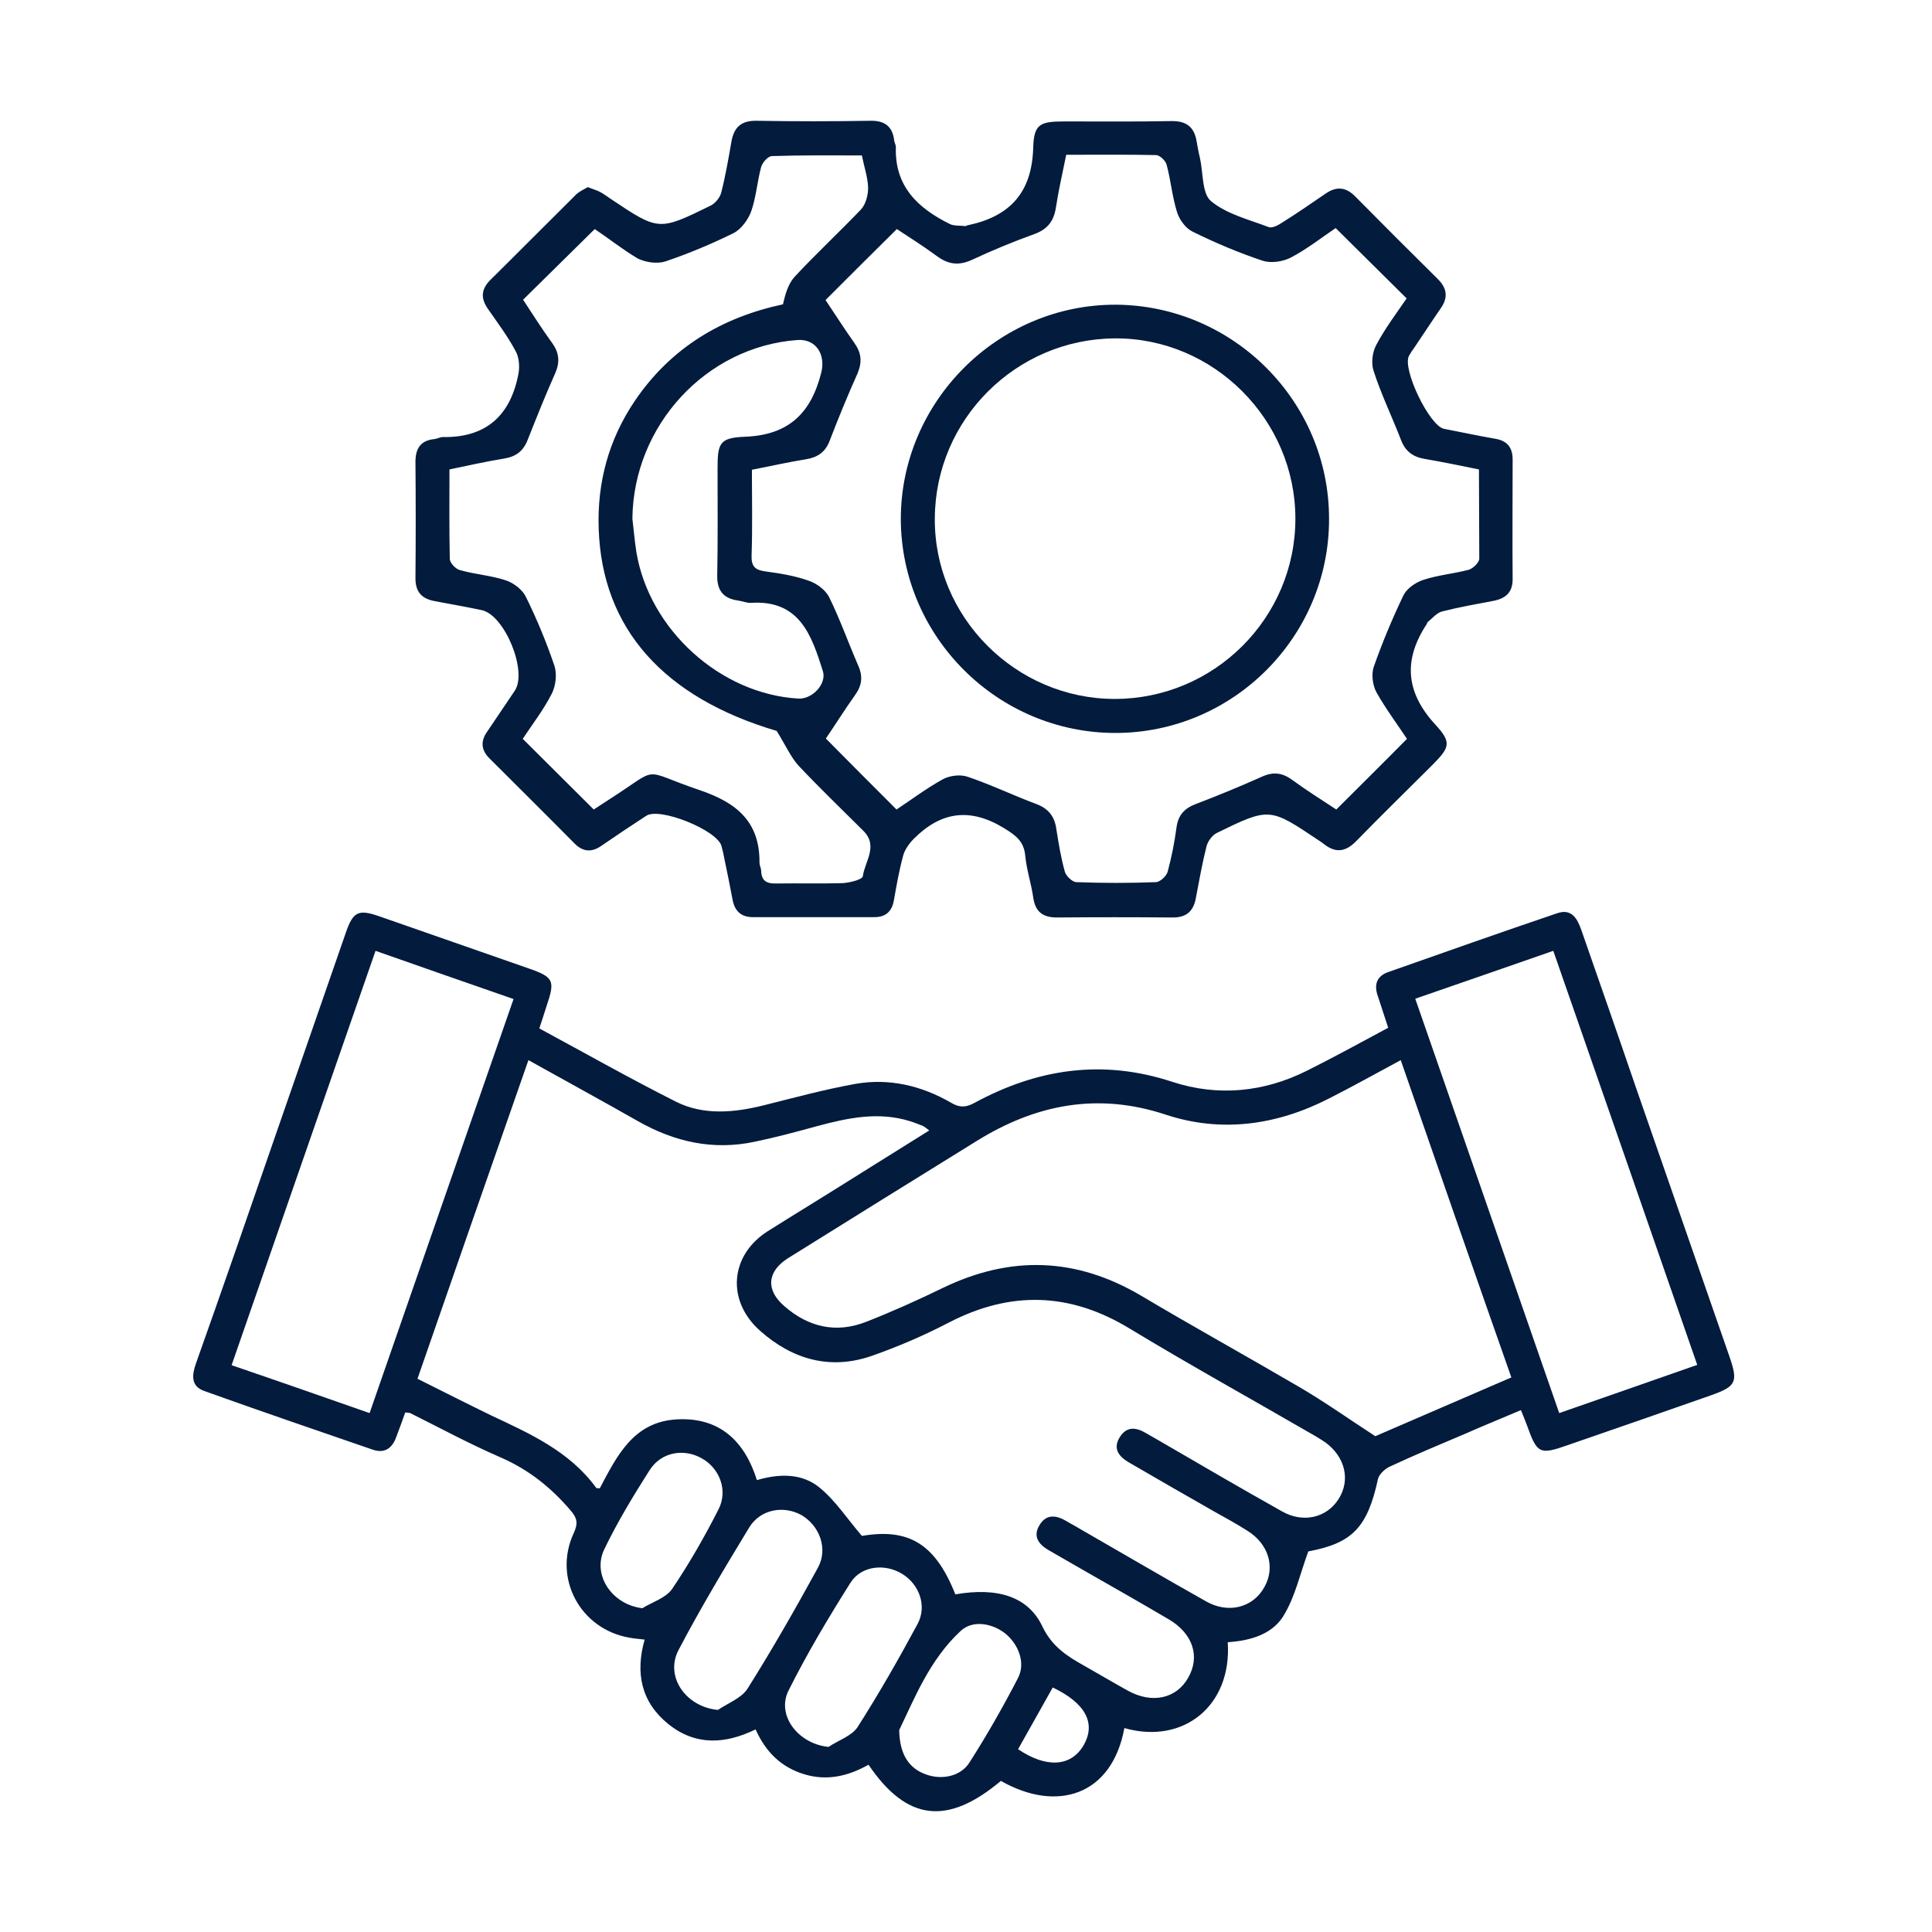
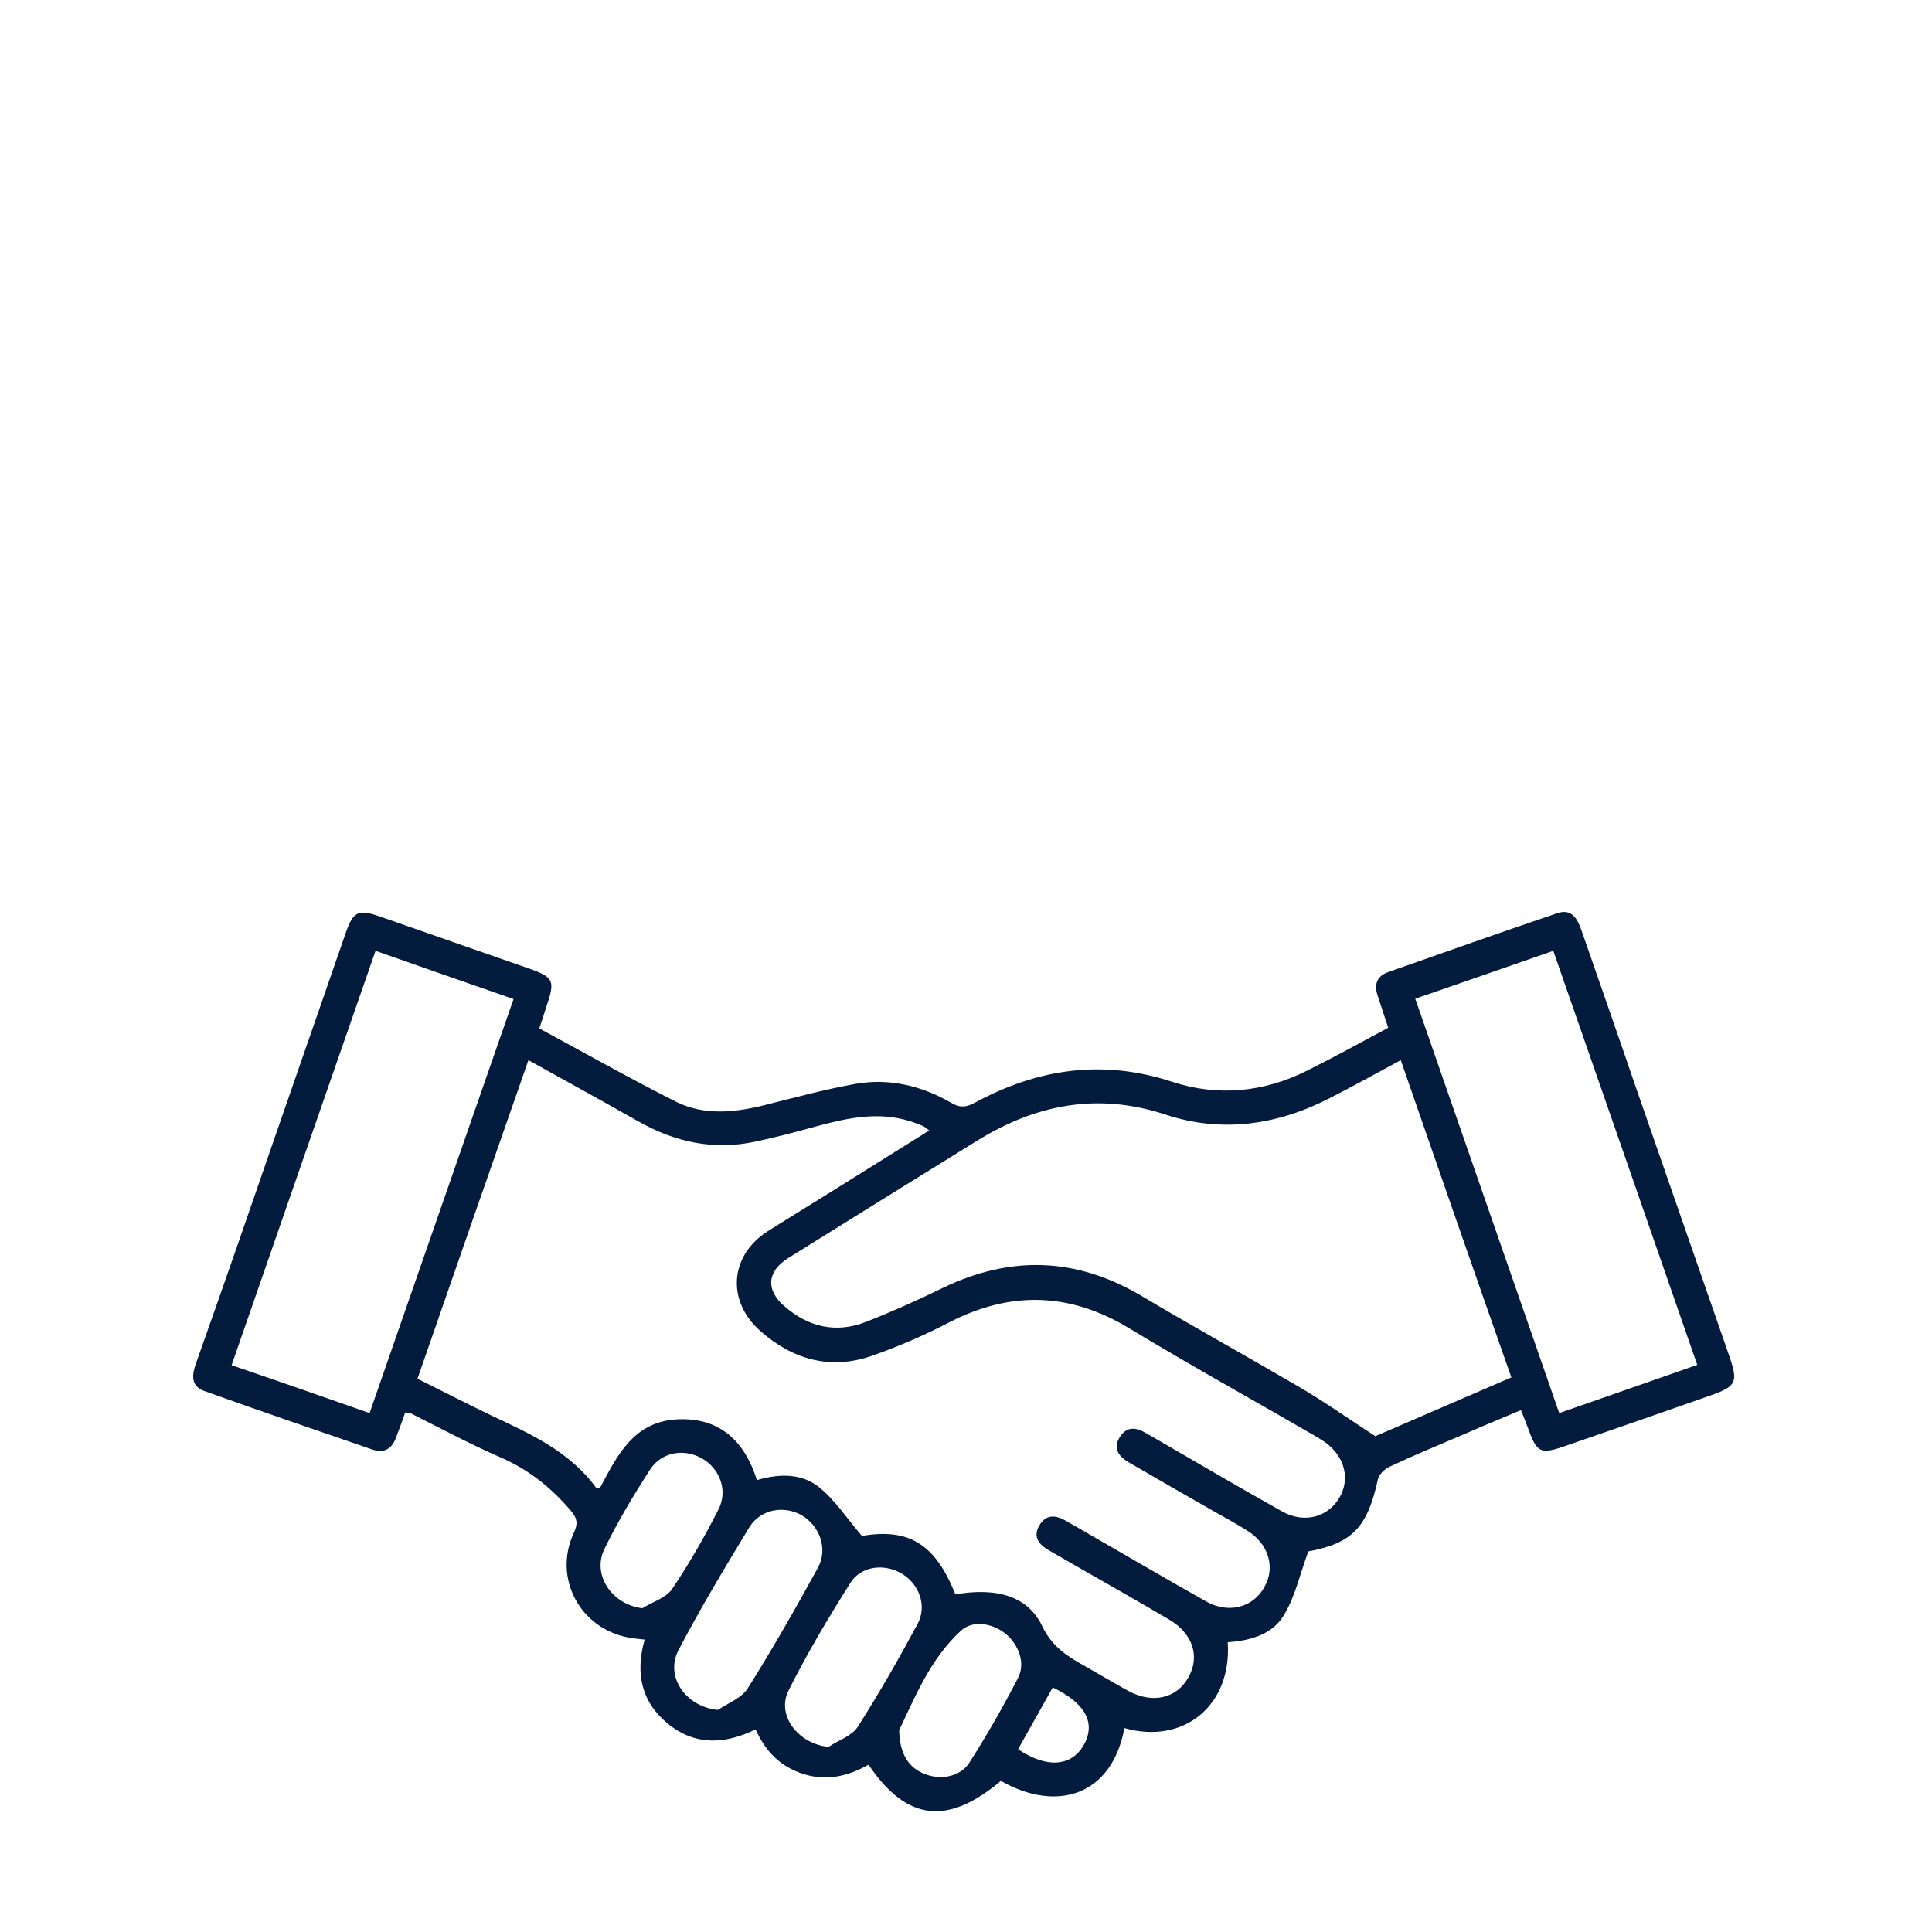
<svg xmlns="http://www.w3.org/2000/svg" width="80" height="80" viewBox="0 0 80 80" fill="none">
  <path d="M50.838 68.001C51.015 70.626 49.006 72.253 46.558 71.556C46.039 74.372 43.742 75.056 41.445 73.743C39.23 75.603 37.549 75.411 35.963 73.073C35.142 73.538 34.254 73.757 33.31 73.47C32.353 73.183 31.711 72.554 31.287 71.611C30.029 72.226 28.799 72.294 27.677 71.392C26.556 70.489 26.297 69.286 26.693 67.892C26.461 67.864 26.256 67.851 26.05 67.81C24.027 67.454 22.892 65.349 23.754 63.489C23.945 63.079 23.904 62.861 23.617 62.532C22.797 61.575 21.867 60.837 20.691 60.331C19.433 59.784 18.217 59.128 16.986 58.513C16.945 58.499 16.904 58.499 16.781 58.486C16.658 58.841 16.521 59.197 16.384 59.566C16.207 60.003 15.892 60.181 15.441 60.03C13.103 59.224 10.779 58.431 8.455 57.597C7.881 57.392 7.949 56.913 8.127 56.421C9.248 53.263 10.342 50.105 11.435 46.933C12.392 44.157 13.363 41.396 14.32 38.62C14.621 37.745 14.84 37.636 15.728 37.95C17.793 38.675 19.857 39.386 21.922 40.111C22.933 40.466 22.988 40.616 22.633 41.655C22.537 41.943 22.455 42.23 22.332 42.585C24.232 43.611 26.092 44.663 27.992 45.62C29.14 46.194 30.398 46.072 31.615 45.771C32.873 45.456 34.131 45.114 35.416 44.882C36.81 44.636 38.15 44.95 39.381 45.661C39.722 45.866 39.982 45.866 40.338 45.675C42.949 44.253 45.656 43.843 48.554 44.8C50.441 45.415 52.342 45.224 54.119 44.335C55.24 43.775 56.334 43.173 57.482 42.558C57.332 42.093 57.195 41.669 57.058 41.259C56.881 40.78 57.004 40.411 57.496 40.247C59.82 39.427 62.144 38.607 64.482 37.814C65.084 37.609 65.316 38.046 65.48 38.511C66.232 40.671 66.984 42.818 67.722 44.978C69.021 48.71 70.32 52.456 71.619 56.189C71.974 57.228 71.892 57.405 70.853 57.775C68.871 58.472 66.902 59.155 64.92 59.839C63.758 60.249 63.648 60.194 63.238 59.046C63.17 58.855 63.088 58.663 62.978 58.39C62.213 58.718 61.461 59.019 60.722 59.347C59.656 59.798 58.576 60.249 57.523 60.741C57.332 60.837 57.099 61.056 57.058 61.247C56.621 63.257 55.992 63.9 54.174 64.241C53.832 65.171 53.64 66.06 53.203 66.812C52.752 67.646 51.836 67.933 50.838 68.001ZM39.558 66.019C41.295 65.718 42.58 66.101 43.168 67.359C43.564 68.179 44.179 68.575 44.89 68.972C45.492 69.314 46.093 69.669 46.709 70.011C47.707 70.558 48.705 70.339 49.197 69.478C49.703 68.603 49.402 67.646 48.404 67.058C47.242 66.374 46.066 65.704 44.89 65.034C44.412 64.761 43.92 64.474 43.441 64.2C43.031 63.968 42.758 63.64 43.031 63.175C43.318 62.669 43.742 62.737 44.179 62.997C44.357 63.107 44.549 63.202 44.726 63.312C46.463 64.31 48.185 65.322 49.935 66.306C50.865 66.839 51.89 66.566 52.355 65.718C52.82 64.898 52.533 63.927 51.644 63.38C51.193 63.093 50.715 62.833 50.25 62.573C49.074 61.904 47.912 61.234 46.736 60.55C46.34 60.318 46.066 59.989 46.367 59.511C46.654 59.046 47.05 59.101 47.461 59.347C47.638 59.456 47.83 59.552 48.008 59.661C49.703 60.646 51.385 61.63 53.093 62.587C53.968 63.079 54.939 62.847 55.431 62.068C55.924 61.288 55.705 60.331 54.885 59.73C54.748 59.634 54.611 59.552 54.474 59.47C51.904 57.98 49.306 56.544 46.777 55.013C44.303 53.509 41.842 53.441 39.285 54.767C38.26 55.3 37.179 55.765 36.086 56.148C34.377 56.736 32.818 56.298 31.478 55.109C30.07 53.864 30.221 51.978 31.793 50.98C32.463 50.556 33.133 50.146 33.816 49.722C35.361 48.765 36.892 47.794 38.478 46.81C38.355 46.714 38.287 46.659 38.205 46.618C38.027 46.55 37.863 46.482 37.685 46.427C36.373 46.017 35.101 46.29 33.83 46.632C32.982 46.864 32.121 47.097 31.259 47.275C29.537 47.644 27.937 47.288 26.42 46.427C24.929 45.579 23.425 44.759 21.881 43.898C20.322 48.355 18.804 52.716 17.287 57.091C18.353 57.624 19.324 58.116 20.308 58.595C21.935 59.361 23.576 60.085 24.683 61.603C24.697 61.63 24.752 61.616 24.834 61.63C25.545 60.29 26.228 58.868 28.033 58.773C29.797 58.677 30.836 59.675 31.342 61.288C32.271 61.015 33.201 61.001 33.925 61.589C34.582 62.122 35.06 62.861 35.689 63.599C37.617 63.271 38.724 63.913 39.558 66.019ZM58.002 43.898C56.963 44.458 56.006 44.991 55.035 45.484C52.875 46.591 50.578 46.919 48.267 46.154C45.451 45.224 42.894 45.73 40.461 47.234C37.849 48.847 35.238 50.474 32.627 52.101C31.765 52.648 31.697 53.413 32.476 54.083C33.474 54.958 34.623 55.218 35.853 54.739C36.933 54.316 38 53.837 39.039 53.331C41.842 51.978 44.549 52.06 47.242 53.646C49.402 54.931 51.603 56.148 53.777 57.419C54.83 58.034 55.814 58.732 56.949 59.47C58.699 58.718 60.64 57.87 62.582 57.036C61.037 52.648 59.533 48.314 58.002 43.898ZM15.304 58.513C17.3 52.771 19.269 47.097 21.265 41.368C19.324 40.698 17.465 40.042 15.55 39.372C13.554 45.128 11.572 50.802 9.59 56.53C11.517 57.187 13.349 57.829 15.304 58.513ZM70.279 56.517C68.283 50.761 66.314 45.101 64.318 39.372C62.39 40.042 60.545 40.685 58.603 41.355C60.599 47.097 62.568 52.771 64.564 58.513C66.478 57.843 68.338 57.2 70.279 56.517ZM29.728 70.804C30.152 70.517 30.713 70.312 30.959 69.915C31.984 68.288 32.941 66.607 33.871 64.911C34.295 64.132 33.939 63.175 33.187 62.737C32.449 62.327 31.492 62.491 31.027 63.243C30.015 64.911 29.004 66.593 28.101 68.316C27.513 69.423 28.402 70.681 29.728 70.804ZM34.308 72.335C34.718 72.062 35.265 71.884 35.511 71.515C36.4 70.12 37.221 68.685 38 67.236C38.396 66.484 38.054 65.595 37.357 65.171C36.646 64.734 35.675 64.829 35.224 65.526C34.308 66.976 33.42 68.466 32.654 69.997C32.135 71.023 33.05 72.212 34.308 72.335ZM26.597 66.593C27.021 66.333 27.568 66.169 27.828 65.8C28.539 64.747 29.181 63.626 29.756 62.491C30.152 61.712 29.797 60.796 29.058 60.386C28.306 59.962 27.377 60.126 26.898 60.878C26.228 61.931 25.572 63.011 25.025 64.146C24.506 65.212 25.34 66.443 26.597 66.593ZM37.234 71.638C37.248 72.65 37.644 73.224 38.328 73.47C38.984 73.716 39.777 73.566 40.146 72.978C40.871 71.843 41.541 70.667 42.156 69.478C42.471 68.862 42.183 68.111 41.65 67.659C41.117 67.222 40.283 67.058 39.777 67.536C38.492 68.726 37.863 70.339 37.234 71.638ZM43.592 69.874C43.099 70.763 42.621 71.597 42.156 72.431C43.332 73.224 44.343 73.155 44.863 72.28C45.396 71.364 44.959 70.53 43.592 69.874Z" fill="#031B3D" />
-   <path d="M24.34 7.749C24.545 7.831 24.695 7.872 24.832 7.94C24.996 8.022 25.146 8.145 25.297 8.241C27.279 9.567 27.279 9.567 29.426 8.514C29.617 8.419 29.809 8.186 29.863 7.981C30.041 7.284 30.164 6.573 30.287 5.862C30.396 5.26 30.697 4.987 31.34 5.001C32.898 5.028 34.471 5.028 36.029 5.001C36.617 4.987 36.959 5.219 37.027 5.821C37.041 5.917 37.096 5.999 37.096 6.094C37.041 7.721 38.012 8.624 39.338 9.28C39.516 9.362 39.762 9.335 39.967 9.362C40.008 9.362 40.049 9.321 40.103 9.321C41.826 8.952 42.728 7.967 42.783 6.122C42.81 5.124 43.07 5.028 44.096 5.028C45.559 5.028 47.035 5.042 48.498 5.014C49.127 5.001 49.455 5.26 49.551 5.862C49.592 6.094 49.633 6.327 49.688 6.545C49.824 7.161 49.77 8.008 50.139 8.323C50.795 8.87 51.711 9.088 52.531 9.403C52.668 9.458 52.914 9.335 53.078 9.225C53.693 8.842 54.281 8.432 54.883 8.022C55.334 7.708 55.73 7.735 56.127 8.145C57.262 9.294 58.397 10.428 59.545 11.563C59.914 11.932 59.969 12.315 59.668 12.752C59.299 13.286 58.943 13.833 58.574 14.38C58.492 14.489 58.41 14.612 58.342 14.735C58.055 15.282 59.19 17.633 59.791 17.756C60.502 17.893 61.199 18.044 61.91 18.167C62.416 18.249 62.635 18.536 62.635 19.028C62.635 20.682 62.621 22.337 62.635 23.991C62.635 24.538 62.334 24.784 61.842 24.88C61.131 25.016 60.42 25.139 59.723 25.317C59.49 25.372 59.312 25.604 59.107 25.768C59.094 25.782 59.094 25.809 59.08 25.837C58.109 27.313 58.191 28.653 59.436 30.006C60.133 30.758 60.023 30.963 59.285 31.702C58.246 32.741 57.193 33.766 56.168 34.819C55.73 35.27 55.32 35.339 54.828 34.956C54.76 34.901 54.678 34.846 54.596 34.792C52.572 33.438 52.572 33.424 50.385 34.491C50.193 34.587 50.016 34.833 49.961 35.038C49.783 35.735 49.66 36.446 49.523 37.157C49.428 37.731 49.127 38.005 48.525 37.991C46.94 37.977 45.353 37.977 43.768 37.991C43.166 37.991 42.865 37.745 42.783 37.157C42.701 36.583 42.51 36.022 42.455 35.448C42.4 34.833 42.072 34.6 41.566 34.286C40.172 33.438 38.969 33.602 37.848 34.723C37.656 34.915 37.465 35.174 37.397 35.434C37.232 36.036 37.123 36.665 37.014 37.28C36.932 37.745 36.672 37.977 36.207 37.977C34.525 37.977 32.844 37.977 31.176 37.977C30.711 37.977 30.438 37.745 30.342 37.294C30.232 36.706 30.109 36.104 29.986 35.516C29.959 35.352 29.918 35.202 29.877 35.038C29.713 34.381 27.32 33.411 26.76 33.78C26.131 34.19 25.516 34.6 24.9 35.024C24.49 35.311 24.121 35.27 23.779 34.915C22.617 33.739 21.441 32.577 20.266 31.401C19.91 31.046 19.896 30.676 20.184 30.28C20.566 29.719 20.936 29.159 21.318 28.598C21.852 27.792 20.895 25.454 19.938 25.262C19.295 25.126 18.652 25.016 18.01 24.893C17.477 24.797 17.203 24.524 17.203 23.95C17.217 22.337 17.217 20.737 17.203 19.124C17.203 18.563 17.422 18.235 17.996 18.18C18.105 18.167 18.229 18.098 18.338 18.098C20.143 18.126 21.141 17.196 21.469 15.473C21.523 15.172 21.496 14.79 21.346 14.53C21.018 13.915 20.594 13.354 20.197 12.78C19.896 12.342 19.924 11.973 20.307 11.59C21.469 10.442 22.617 9.28 23.779 8.131C23.93 7.954 24.148 7.858 24.34 7.749ZM61.24 19.438C60.434 19.274 59.709 19.124 58.984 19.001C58.506 18.919 58.191 18.686 58.014 18.221C57.645 17.264 57.193 16.335 56.879 15.364C56.77 15.049 56.824 14.585 56.988 14.284C57.357 13.586 57.836 12.958 58.246 12.356C57.248 11.372 56.305 10.428 55.307 9.444C54.719 9.84 54.117 10.319 53.434 10.674C53.105 10.838 52.627 10.907 52.285 10.797C51.301 10.469 50.33 10.059 49.387 9.594C49.1 9.458 48.84 9.102 48.744 8.801C48.539 8.159 48.484 7.475 48.307 6.819C48.266 6.655 48.033 6.436 47.883 6.422C46.652 6.395 45.422 6.409 44.15 6.409C44 7.147 43.836 7.858 43.727 8.569C43.645 9.129 43.398 9.485 42.838 9.69C41.963 10.005 41.102 10.36 40.254 10.756C39.693 11.016 39.256 10.948 38.777 10.592C38.203 10.168 37.588 9.786 37.137 9.485C36.098 10.51 35.154 11.454 34.184 12.424C34.553 12.971 34.949 13.6 35.387 14.215C35.674 14.626 35.701 14.995 35.51 15.46C35.1 16.376 34.717 17.305 34.361 18.235C34.184 18.713 33.869 18.932 33.391 19.014C32.639 19.137 31.9 19.301 31.135 19.452C31.135 20.682 31.162 21.844 31.121 23.006C31.107 23.458 31.271 23.608 31.709 23.663C32.31 23.745 32.912 23.84 33.486 24.046C33.815 24.155 34.184 24.428 34.334 24.729C34.785 25.645 35.127 26.616 35.537 27.559C35.742 28.024 35.688 28.393 35.4 28.79C34.963 29.405 34.553 30.061 34.197 30.581C35.195 31.592 36.152 32.549 37.123 33.52C37.725 33.124 38.353 32.645 39.051 32.262C39.338 32.112 39.775 32.057 40.076 32.167C41.047 32.495 41.977 32.946 42.934 33.301C43.426 33.493 43.672 33.821 43.74 34.327C43.836 34.928 43.932 35.53 44.096 36.104C44.15 36.282 44.41 36.528 44.574 36.528C45.668 36.569 46.762 36.569 47.855 36.528C48.033 36.528 48.293 36.282 48.348 36.104C48.512 35.502 48.635 34.874 48.717 34.258C48.785 33.766 49.031 33.479 49.496 33.301C50.426 32.946 51.355 32.563 52.272 32.153C52.736 31.948 53.105 32.002 53.502 32.29C54.117 32.741 54.773 33.151 55.334 33.52C56.332 32.522 57.289 31.579 58.26 30.594C57.85 29.979 57.371 29.337 56.988 28.653C56.838 28.366 56.783 27.928 56.879 27.628C57.234 26.616 57.645 25.631 58.109 24.661C58.246 24.374 58.602 24.128 58.916 24.018C59.531 23.813 60.188 23.758 60.816 23.594C60.994 23.54 61.254 23.294 61.254 23.13C61.254 21.94 61.24 20.737 61.24 19.438ZM24.627 9.485C23.588 10.51 22.631 11.454 21.66 12.411C22.029 12.971 22.426 13.6 22.863 14.202C23.15 14.598 23.191 14.981 23 15.432C22.59 16.348 22.221 17.278 21.852 18.208C21.674 18.672 21.373 18.905 20.881 18.987C20.129 19.11 19.391 19.274 18.611 19.438C18.611 20.723 18.598 21.926 18.625 23.143C18.625 23.307 18.871 23.567 19.049 23.608C19.678 23.786 20.334 23.827 20.949 24.032C21.277 24.141 21.646 24.428 21.783 24.729C22.234 25.645 22.631 26.602 22.959 27.573C23.068 27.915 23.014 28.393 22.85 28.721C22.494 29.419 22.002 30.047 21.646 30.594C22.658 31.606 23.615 32.549 24.586 33.52C24.75 33.411 24.982 33.26 25.215 33.11C27.416 31.702 26.459 31.866 28.961 32.714C30.506 33.233 31.463 34.026 31.449 35.721C31.449 35.831 31.518 35.954 31.518 36.063C31.531 36.501 31.777 36.596 32.16 36.583C33.062 36.569 33.978 36.596 34.881 36.569C35.182 36.555 35.715 36.419 35.728 36.282C35.81 35.667 36.385 35.024 35.742 34.395C34.853 33.506 33.938 32.631 33.076 31.715C32.748 31.36 32.543 30.881 32.16 30.266C27.498 28.885 24.928 26.042 24.791 21.899C24.723 19.985 25.201 18.208 26.281 16.608C27.785 14.38 29.918 13.135 32.42 12.602C32.516 12.178 32.639 11.755 32.898 11.467C33.787 10.51 34.744 9.622 35.647 8.678C35.852 8.46 35.947 8.077 35.947 7.776C35.934 7.338 35.783 6.915 35.688 6.436C34.43 6.436 33.199 6.422 31.969 6.463C31.805 6.463 31.572 6.723 31.518 6.915C31.354 7.516 31.312 8.159 31.107 8.747C30.984 9.088 30.697 9.485 30.383 9.649C29.467 10.1 28.523 10.497 27.553 10.825C27.211 10.934 26.732 10.866 26.404 10.702C25.762 10.319 25.16 9.84 24.627 9.485ZM26.186 21.475C26.24 21.94 26.281 22.405 26.35 22.856C26.883 26.069 29.822 28.735 33.049 28.926C33.637 28.967 34.238 28.311 34.074 27.792C33.609 26.315 33.117 24.838 31.107 24.962C30.93 24.975 30.738 24.893 30.561 24.866C29.959 24.784 29.686 24.456 29.699 23.827C29.727 22.364 29.713 20.887 29.713 19.424C29.713 18.358 29.781 18.126 30.848 18.085C32.652 18.016 33.582 17.114 34.006 15.432C34.197 14.68 33.787 14.024 33.022 14.079C29.234 14.352 26.227 17.62 26.186 21.475Z" fill="#031B3D" />
-   <path d="M46.188 30.35C41.32 30.35 37.328 26.385 37.301 21.518C37.287 16.637 41.32 12.604 46.201 12.617C51.068 12.645 55.047 16.623 55.033 21.504C55.033 26.371 51.055 30.35 46.188 30.35ZM46.16 28.941C50.275 28.941 53.639 25.592 53.639 21.477C53.639 17.375 50.248 13.984 46.16 14.012C42.072 14.039 38.736 17.361 38.709 21.449C38.668 25.551 42.059 28.941 46.16 28.941Z" fill="#031B3D" />
</svg>